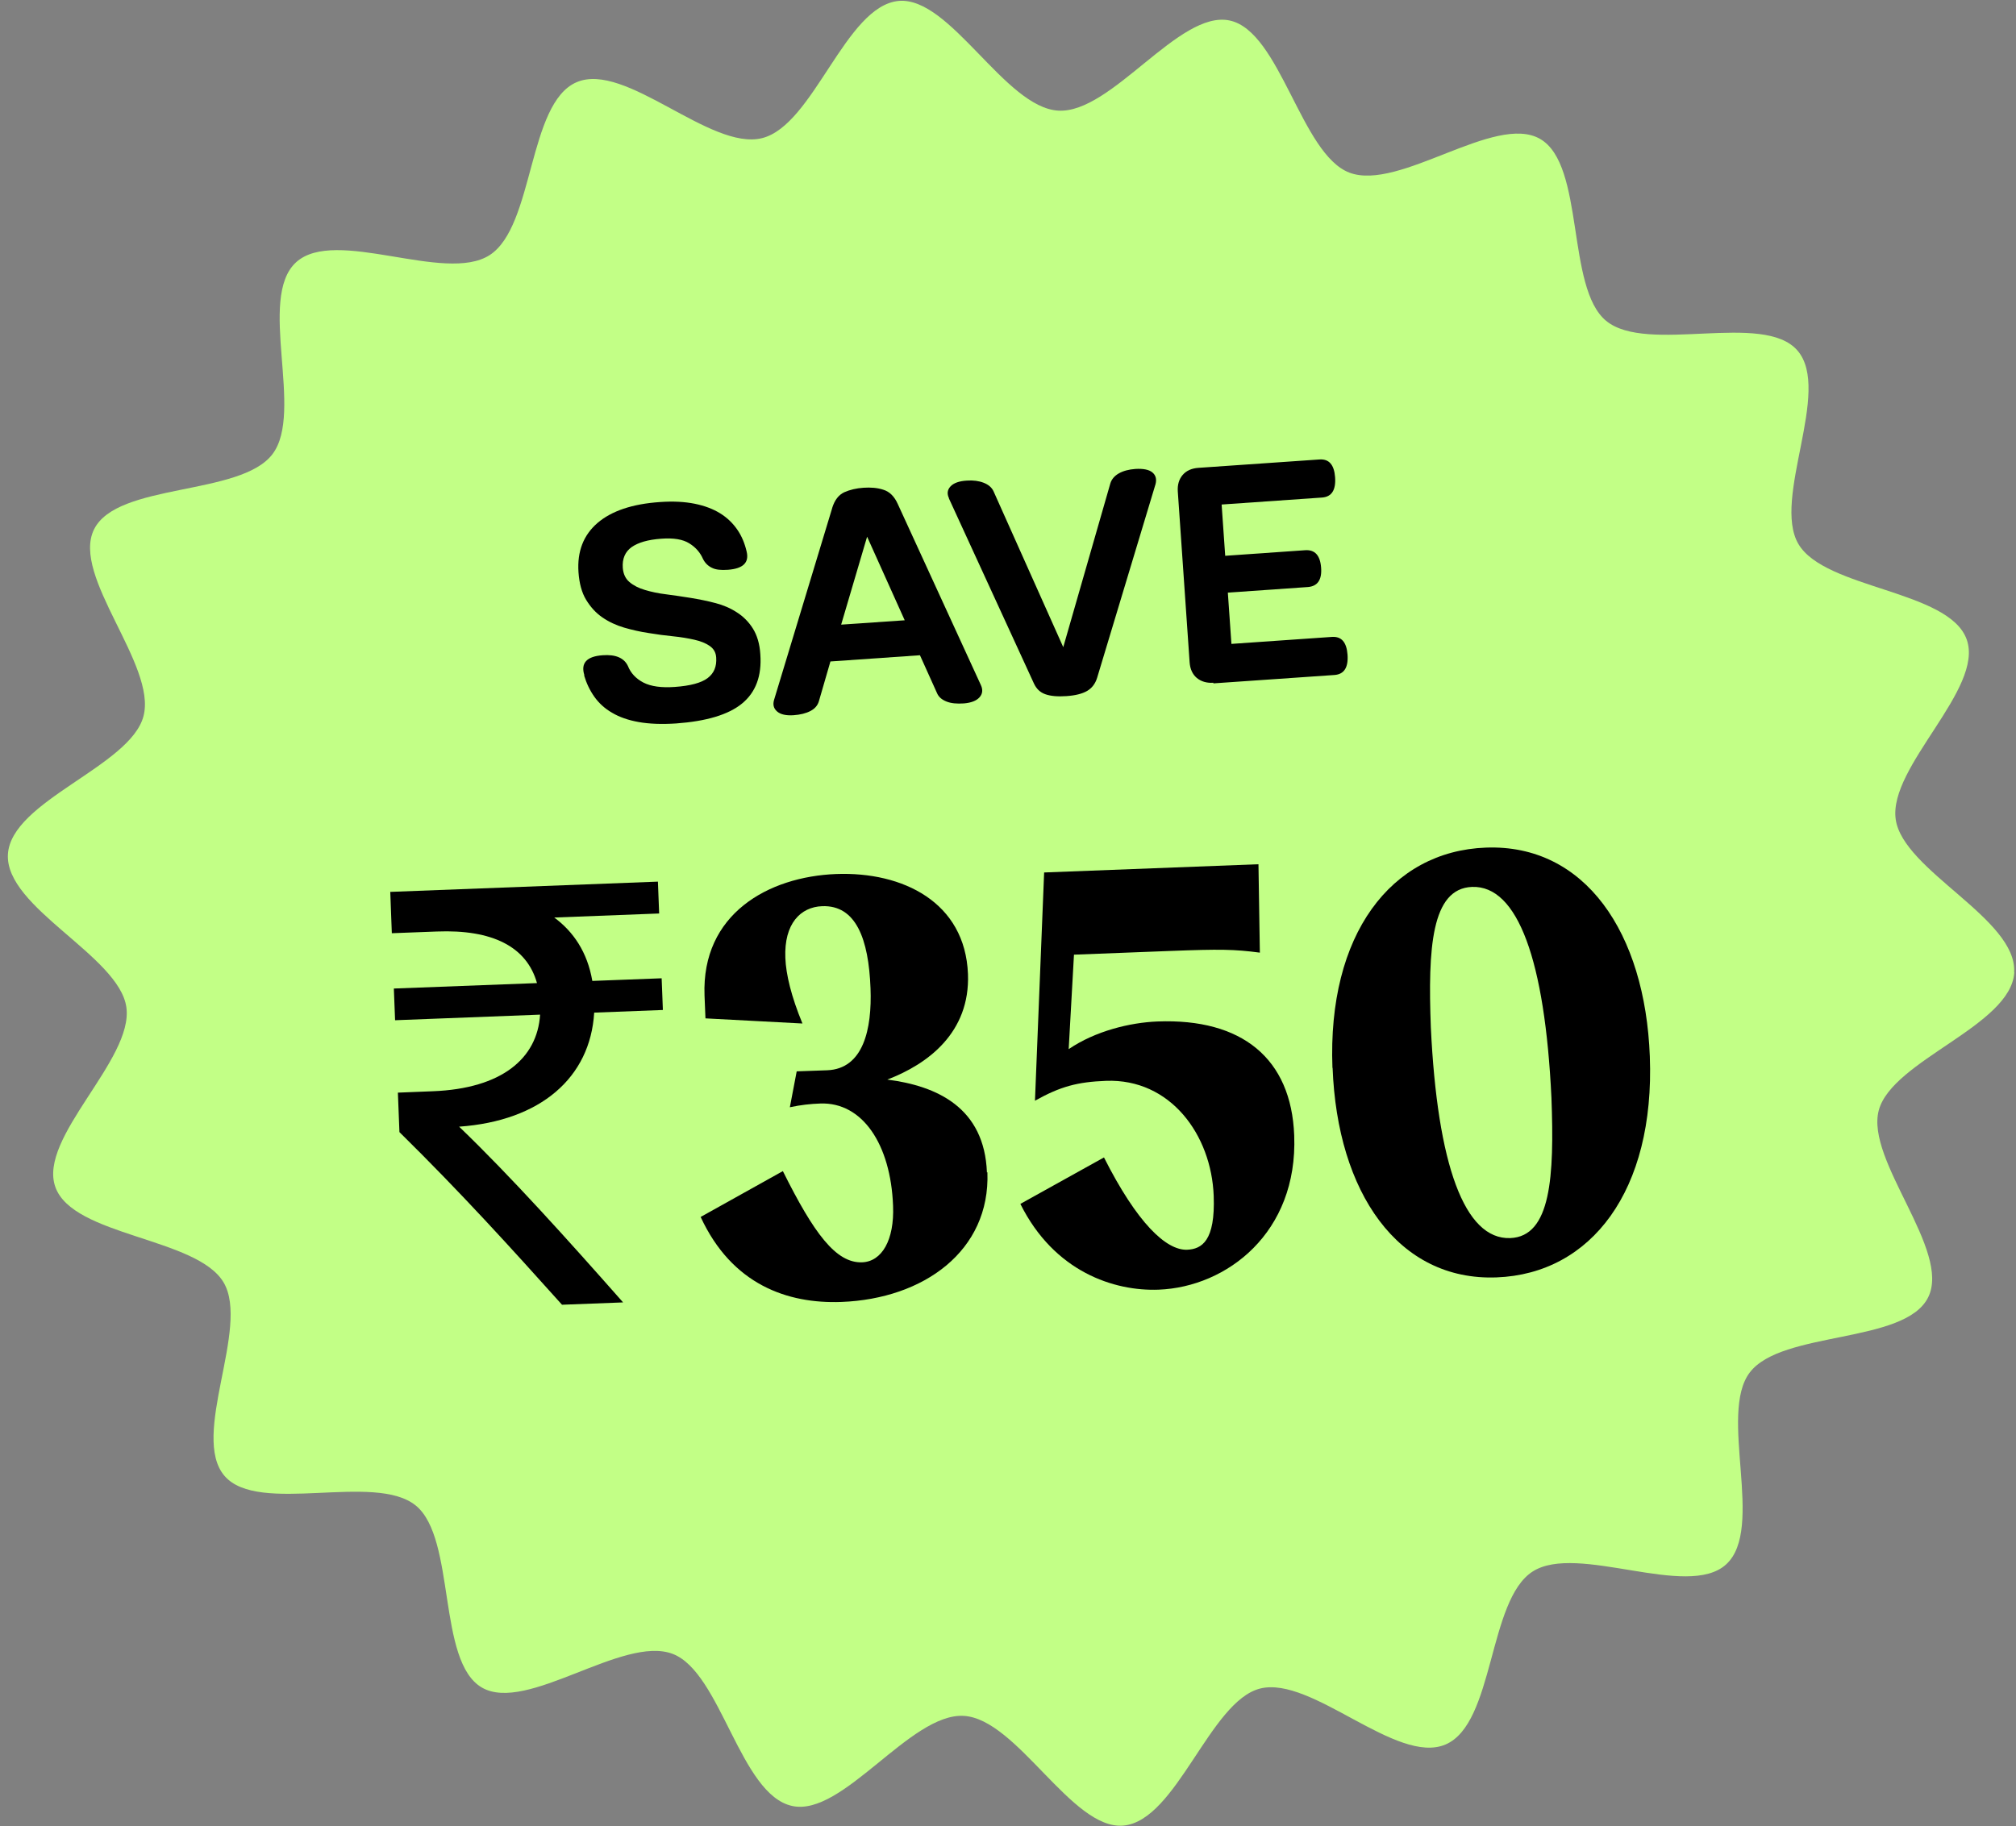
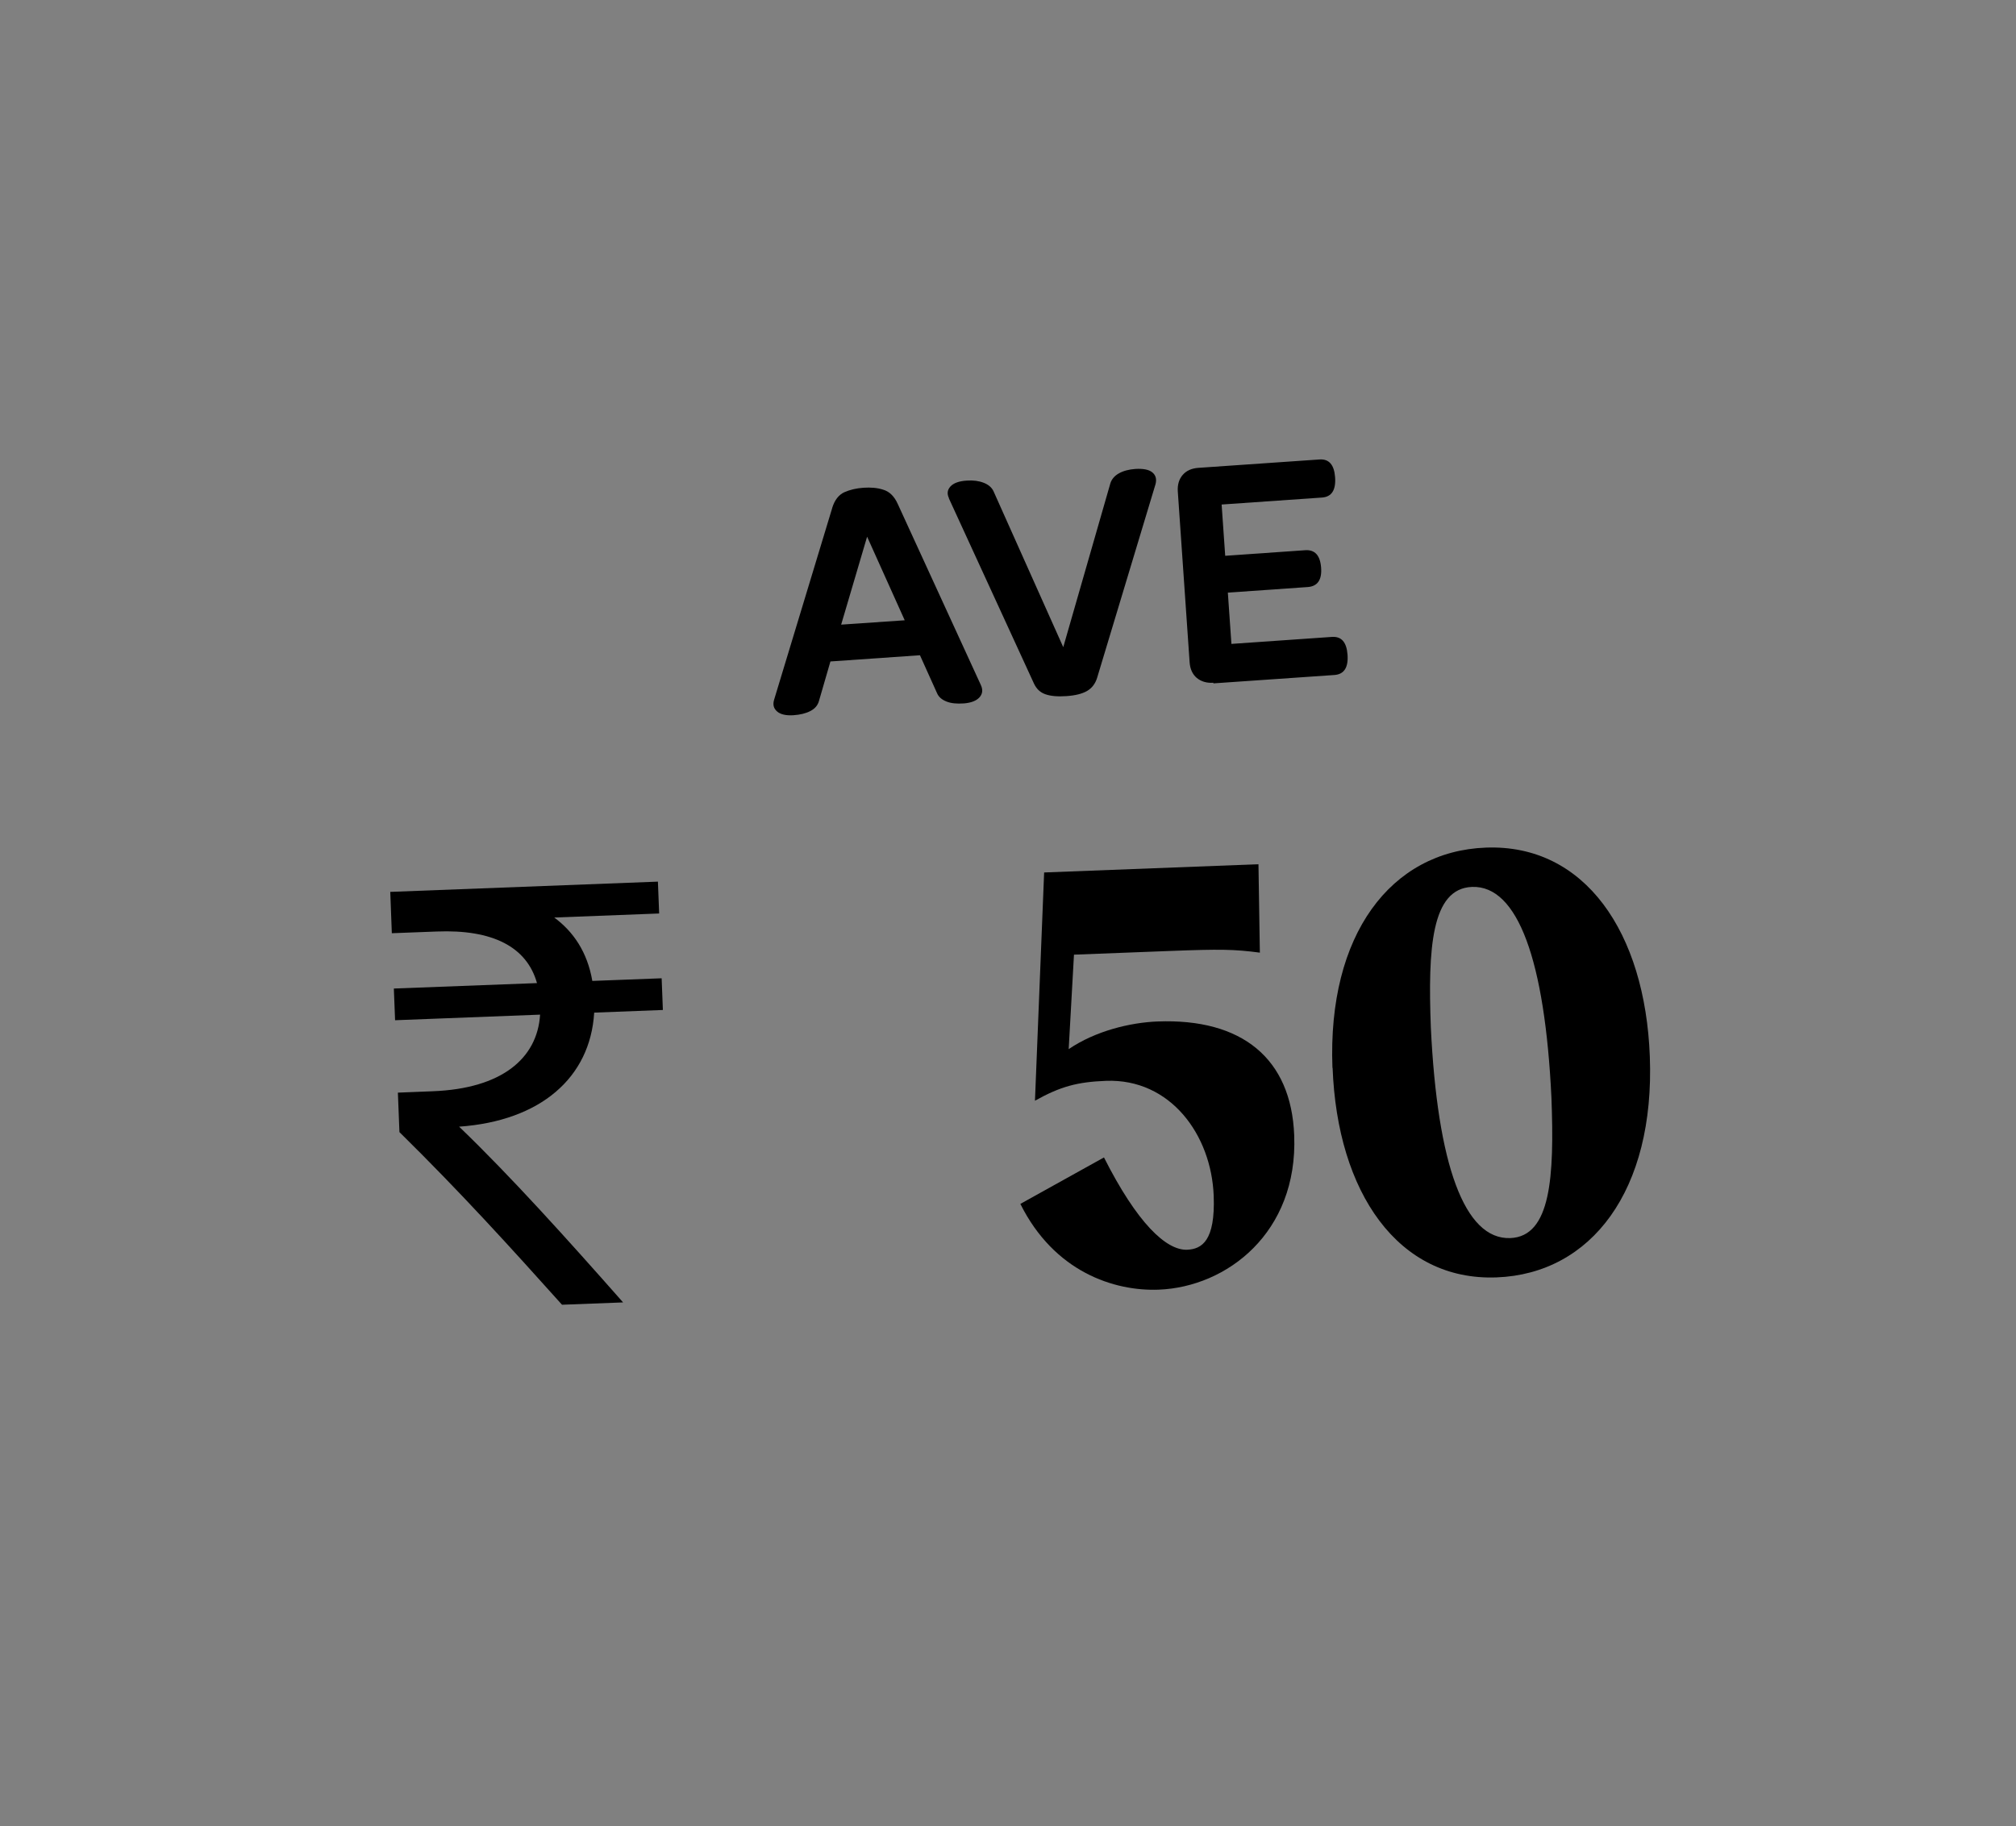
<svg xmlns="http://www.w3.org/2000/svg" viewBox="0 0 129.71 117.52" data-name="Layer 1" id="Layer_1">
  <rect x="0" y="0" width="129.71" height="117.52" fill="#808080" stroke="none" />
  <defs>
    <style>
      .cls-1 {
        isolation: isolate;
      }

      .cls-2 {
        fill: #c2ff86;
      }
    </style>
  </defs>
-   <path d="M129.6,62.58c-.2,3.44-7.86,5.65-8.72,8.88s4.67,9.01,3.18,12.03-9.42,2.13-11.48,4.84c-2.04,2.68,1,10.05-1.52,12.35-2.48,2.27-9.57-1.39-12.45.46s-2.45,9.78-5.6,11.13-8.6-4.43-11.93-3.6c-3.24.81-5.37,8.51-8.8,8.82-3.32.3-6.83-6.86-10.27-7.06s-7.77,6.5-11.03,5.8c-3.37-.71-4.58-8.6-7.7-9.79-3.21-1.22-9.37,3.84-12.27,2.17s-1.66-9.58-4.25-11.71c-2.64-2.17-10.12.63-12.31-1.91-2.23-2.58,1.65-9.54-.06-12.45s-9.7-2.96-10.83-6.15c-1.13-3.18,5.05-8.19,4.57-11.57-.47-3.31-7.82-6.4-7.62-9.84s7.86-5.65,8.72-8.88c.88-3.3-4.67-9.01-3.18-12.03s9.42-2.13,11.48-4.84-1-10.05,1.52-12.35,9.57,1.39,12.45-.46c2.88-1.85,2.45-9.78,5.6-11.13s8.6,4.43,11.93,3.6S54.39.38,57.82.06c3.32-.3,6.83,6.86,10.27,7.06s7.77-6.5,11.03-5.8,4.58,8.6,7.7,9.79c3.21,1.22,9.37-3.84,12.27-2.17s1.66,9.58,4.25,11.71c2.64,2.17,10.12-.63,12.31,1.91,2.23,2.58-1.65,9.54.06,12.45s9.7,2.96,10.83,6.15c1.13,3.18-5.05,8.19-4.57,11.57.47,3.31,7.82,6.4,7.62,9.84h.01Z" class="cls-2" />
  <g class="cls-1">
    <g class="cls-1">
-       <path d="M37.6,43.46c-.25-.79.15-1.22,1.18-1.29.83-.06,1.37.17,1.62.69.18.46.52.82,1,1.07.49.25,1.16.34,2.01.28,1-.07,1.71-.26,2.12-.57s.59-.75.55-1.32c-.02-.33-.16-.57-.42-.75s-.59-.31-.99-.4-.86-.17-1.37-.22c-.51-.05-1.03-.12-1.57-.21-.54-.08-1.06-.2-1.58-.35-.51-.15-.98-.37-1.4-.66s-.76-.67-1.04-1.13c-.28-.46-.44-1.06-.49-1.78-.09-1.33.32-2.38,1.22-3.16.91-.78,2.25-1.23,4.03-1.35.84-.06,1.58-.02,2.23.11.64.13,1.19.34,1.64.62s.81.63,1.1,1.05.48.89.6,1.41c.17.71-.23,1.1-1.21,1.17-.43.03-.78,0-1.03-.13-.25-.12-.44-.31-.57-.57-.18-.41-.47-.75-.88-1-.41-.26-1.01-.36-1.81-.3-.84.06-1.47.24-1.9.54-.42.3-.61.75-.57,1.33.03.39.17.7.43.92.26.22.59.39,1,.51.4.12.86.22,1.37.28.51.07,1.03.14,1.57.23s1.06.19,1.58.33c.51.13.98.33,1.39.6.41.26.76.61,1.03,1.04s.44.99.48,1.66c.1,1.4-.3,2.45-1.18,3.17s-2.3,1.14-4.24,1.28c-.92.06-1.72.03-2.4-.09s-1.25-.32-1.72-.6c-.47-.27-.85-.62-1.14-1.03s-.51-.87-.66-1.38h.02Z" />
      <path d="M53.54,32.7c.16-.52.42-.85.78-1.02.36-.16.78-.26,1.24-.29.46-.03.89,0,1.28.13.39.12.7.42.92.91l5.35,11.66c.14.3.11.57-.09.79s-.53.35-1,.39c-.45.03-.82,0-1.12-.12s-.51-.29-.62-.56l-1.09-2.42-5.76.4-.74,2.55c-.08.28-.26.49-.55.64-.29.15-.65.24-1.09.27-.48.03-.83-.05-1.05-.24-.23-.2-.29-.45-.19-.77l3.73-12.31h0ZM58.21,39.92l-2.42-5.38-1.67,5.66s4.09-.28,4.09-.28Z" />
      <path d="M61.06,32.07c-.14-.29-.11-.54.09-.76s.55-.35,1.06-.38c.41-.03.77.02,1.08.14.31.12.53.31.64.56l4.48,10.02,3.03-10.54c.08-.26.26-.48.54-.64s.64-.26,1.07-.29c.5-.03.87.04,1.09.22.22.18.29.43.21.75l-3.76,12.47c-.12.39-.34.67-.65.85-.31.18-.75.29-1.32.33s-1.02,0-1.36-.12c-.34-.12-.58-.35-.74-.7l-5.47-11.91h.01Z" />
      <path d="M78.07,43.94c-.43.03-.79-.08-1.07-.31-.28-.24-.43-.58-.46-1.01l-.76-10.99c-.03-.43.08-.79.31-1.06.24-.28.58-.43,1.01-.46l7.8-.54c.61-.04.94.34,1,1.14.06.83-.22,1.26-.83,1.31l-6.47.45.23,3.3,5.15-.36c.62-.04.96.33,1.02,1.12s-.23,1.2-.85,1.25l-5.15.36.23,3.3,6.47-.45c.61-.04.94.34,1,1.14.06.83-.22,1.26-.83,1.31l-7.8.54v-.04Z" />
    </g>
  </g>
  <g>
    <path d="M42.41,58.79l-6.75.26c1.22.9,2.13,2.21,2.45,4.08l4.46-.17.08,2.04-4.42.17c-.25,4.19-3.46,6.97-8.69,7.34,3.32,3.19,6.95,7.23,10.55,11.31l-3.93.15c-3.34-3.72-6.46-7.17-10.46-11.11l-.1-2.54,2.25-.09c4.42-.17,6.72-2.1,6.9-4.93l-9.33.36-.08-2.04,9.21-.35c-.66-2.35-2.88-3.46-6.44-3.32l-2.9.11-.1-2.66,17.22-.66.08,2.05Z" />
-     <path d="M63.53,75.44c.19,5.07-4.11,8.15-9.39,8.35-3.48.13-7.05-1.12-9.06-5.47l5.29-2.95c2,4.02,3.42,5.93,5.1,5.87,1.27-.05,2.08-1.43,1.99-3.64-.15-3.97-1.98-6.68-4.68-6.58-.61.02-1.27.09-1.96.24l.44-2.31,1.96-.07c2.33-.09,2.89-2.65,2.79-5.27-.12-3.19-.94-5.37-3.11-5.29-1.39.05-2.46,1.12-2.37,3.33.04,1.06.38,2.48,1.1,4.22l-6.24-.33-.06-1.47c-.2-5.24,4.09-7.65,8.47-7.82,4.29-.16,8.3,1.81,8.48,6.44.14,3.76-2.57,5.79-5.19,6.79,3.21.41,6.25,1.81,6.41,5.98Z" />
    <path d="M83.27,73.08c.24,6.26-4.34,9.75-8.72,9.92-2.86.11-6.72-1.14-8.9-5.52l5.38-2.99c2.13,4.22,4,5.99,5.35,5.94.94-.04,1.82-.56,1.71-3.47-.15-3.93-2.79-7.55-6.92-7.4-1.84.07-2.94.36-4.58,1.28l.59-14.69,13.79-.53.09,5.69c-1.65-.22-2.59-.23-5.74-.11l-6.22.24-.34,6.08c1.72-1.17,3.95-1.71,5.71-1.78,5.44-.21,8.61,2.38,8.8,7.33Z" />
    <path d="M85.73,68.73c-.33-8.59,3.77-13.95,9.87-14.18,6.38-.24,10.25,5.47,10.55,13.44.33,8.63-3.77,13.99-9.86,14.22-6.34.24-10.25-5.47-10.55-13.49ZM99.82,70.65c-.42-8.83-2.16-13.68-5.11-13.57-2.62.1-2.84,3.96-2.65,9.03.42,8.83,2.16,13.68,5.11,13.57,2.62-.1,2.84-3.96,2.65-9.03Z" />
  </g>
</svg>